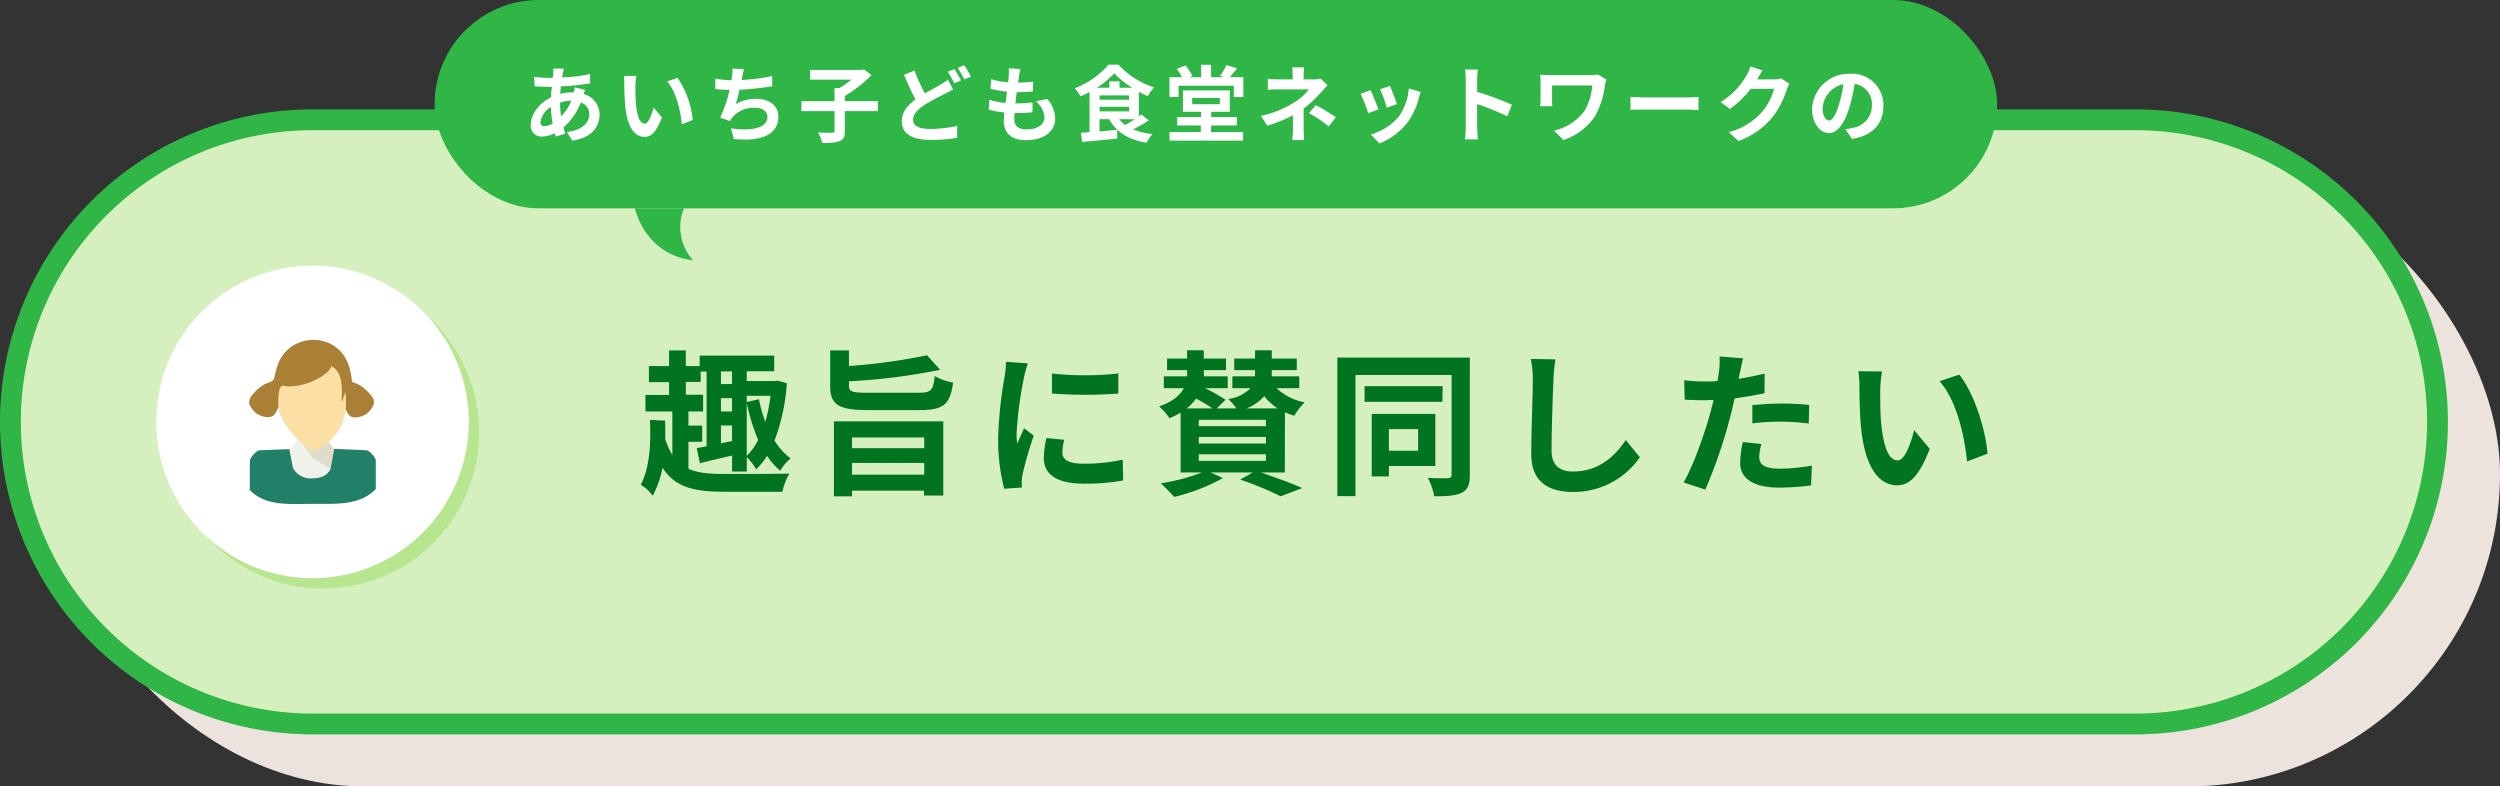
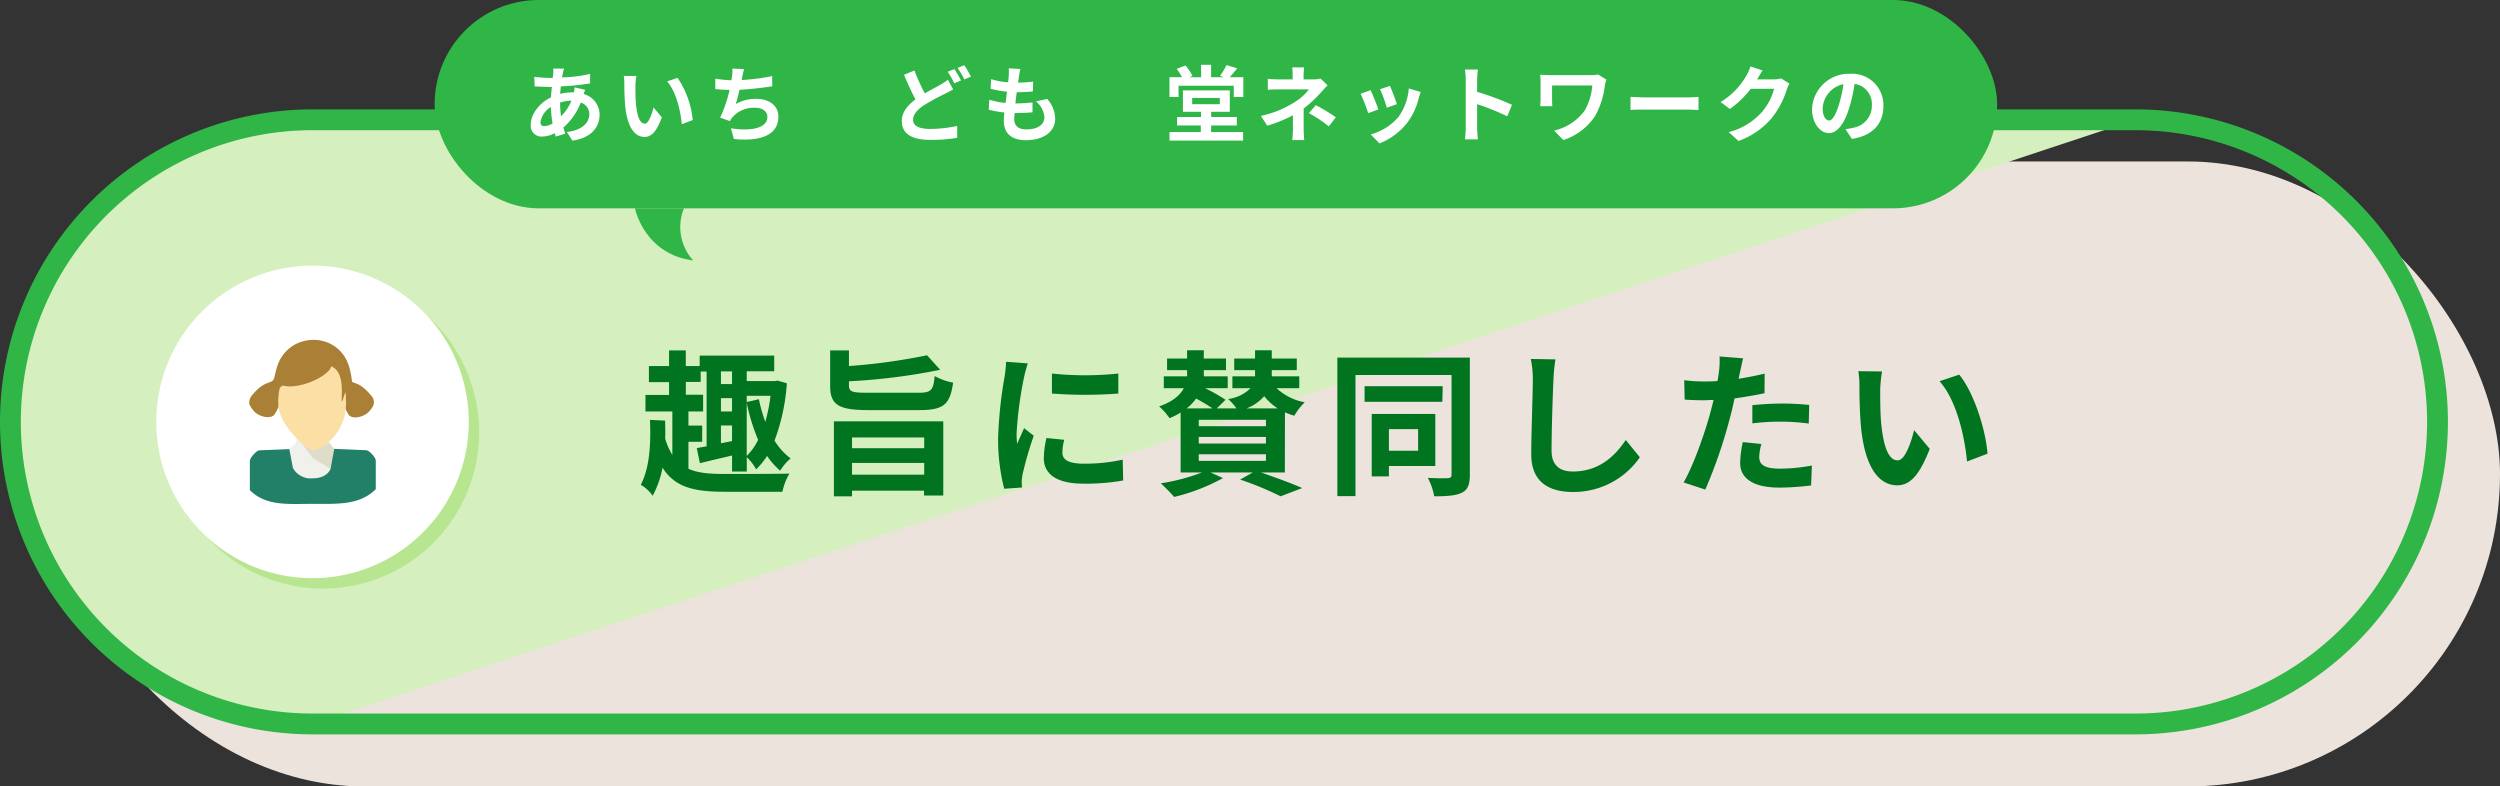
<svg xmlns="http://www.w3.org/2000/svg" width="480" height="151" viewBox="0 0 480 151">
  <rect x="0" y="0" width="480" height="151" fill="#333333" stroke="none" />
  <defs>
    <style>.cls-1{fill:#ece3dc;}.cls-2{fill:#d5f0be;}.cls-10,.cls-11,.cls-13,.cls-2,.cls-8{fill-rule:evenodd;}.cls-13,.cls-3{fill:#2fb647;}.cls-4{fill:#00741e;}.cls-5{fill:#b8e690;}.cls-6{fill:#fff;}.cls-11,.cls-7{fill:#aa7f36;}.cls-8{fill:#f1f1ec;}.cls-9{fill:#e0dcca;}.cls-10{fill:#fbdfa5;}.cls-12{fill:#238068;}</style>
  </defs>
  <g id="レイヤー_2" data-name="レイヤー 2">
    <g id="コンテンツ">
      <rect class="cls-1" x="10" y="31" width="470" height="120" rx="60" />
-       <path class="cls-2" d="M60,139A58,58,0,0,1,60,23H410a58,58,0,0,1,0,116Z" />
+       <path class="cls-2" d="M60,139A58,58,0,0,1,60,23H410Z" />
      <path class="cls-3" d="M410,25a56,56,0,0,1,0,112H60A56,56,0,0,1,60,25H410m0-4H60a60,60,0,0,0,0,120H410a60,60,0,0,0,0-120Z" />
      <path class="cls-4" d="M132.18,90c1.83.84,4.14,1,7,1,2.16,0,9.81,0,12.39-.07a11.49,11.49,0,0,0-1.35,3.49H139.2c-5.82,0-9.57-.79-12-4.63a18.33,18.33,0,0,1-1.89,5.4,6.9,6.9,0,0,0-2.28-2.1c1.83-3.54,1.92-8.34,1.77-12.47l2.91.14c0,1.12.06,2.28,0,3.46a12.63,12.63,0,0,0,1.38,3.12V79h-5.16V75.83h4.53V73.37h-3.87V70.28h3.87v-3h3.21v3h2.67v-2h14.31v3h-5.28v1.88h5.4l.54-.08,1.77.51a38.79,38.79,0,0,1-2.37,11,12.07,12.07,0,0,0,3.09,3.42,9.53,9.53,0,0,0-2,2.36,13.65,13.65,0,0,1-2.52-2.84,13.71,13.71,0,0,1-2.1,2.58,9.31,9.31,0,0,0-1.8-2.32v2.74h-2.82V87.46c-2.19.51-4.32,1-6.18,1.48l-.6-2.91c.57-.09,1.2-.22,1.89-.33V71.33h-1.14v2h-2.85v2.46H135V79h-2.82v2.71h2.64v3.11h-2.64Zm8.37-18.69h-2.13v2.43h2.13Zm0,5.13h-2.13V79h2.13Zm0,8.25v-3h-2.13v3.42Zm2.82-8.7v1.2l2.34-.54A30.08,30.08,0,0,0,146.94,81a32.74,32.74,0,0,0,1-5Zm0,11.54a10.68,10.68,0,0,0,2.19-3.09,37.58,37.58,0,0,1-2.19-7.1Z" />
      <path class="cls-4" d="M176.28,75.41c2.52,0,2.91-.45,3.18-3.21A11.45,11.45,0,0,0,183,73.46c-.6,4.23-1.8,5.28-6.54,5.28h-9.69c-5.76,0-7.38-1-7.38-4.65V67.28H163v3a115.25,115.25,0,0,0,15-2.07L180.51,71A117.21,117.21,0,0,1,163,73.21V74c0,1.23.57,1.41,3.75,1.41Zm-16.17,5.48h21V95.14h-3.69v-.93H163.59v1.08h-3.48Zm3.48,3.1v2.06h13.86V84Zm13.86,7.14V88.88H163.59v2.25Z" />
      <path class="cls-4" d="M197.34,69.77a25,25,0,0,0-.72,2.64,73.49,73.49,0,0,0-1.44,10.88,14.24,14.24,0,0,0,.12,1.92c.42-1,.9-2,1.32-3l1.86,1.45A70.9,70.9,0,0,0,196.35,91a8.77,8.77,0,0,0-.18,1.37c0,.33,0,.81.06,1.23l-3.42.24a37.84,37.84,0,0,1-1.17-9.71,82.37,82.37,0,0,1,1.23-11.76,22.2,22.2,0,0,0,.3-2.91Zm7,14.67a9.7,9.7,0,0,0-.36,2.48c0,1.33,1.14,2.11,4.14,2.11a34.24,34.24,0,0,0,7.44-.78l.09,4a40.3,40.3,0,0,1-7.68.61c-5.13,0-7.56-1.87-7.56-4.9a18.22,18.22,0,0,1,.51-3.86Zm10.38-12.72v3.84a84.79,84.79,0,0,1-12.75,0l0-3.84A60.62,60.62,0,0,0,214.68,71.72Z" />
      <path class="cls-4" d="M246.69,90.71H242.1c2.88,1,6,2.12,7.92,3l-4.14,1.58a60.66,60.66,0,0,0-7.77-3.21l2.43-1.37h-8.13l2.4,1.08a37.7,37.7,0,0,1-9.36,3.62,35.3,35.3,0,0,0-2.58-2.61,39,39,0,0,0,7.92-2.09h-4.11V79.21a13.22,13.22,0,0,1-2.13,1.08,12.36,12.36,0,0,0-2-2.27c2.67-.9,4.05-2.19,4.74-3.48h-3.84V72.26h4.47a7,7,0,0,0,0-.78v-.42h-3.84V68.84h3.84V67.25h3.21v1.59h4.26v2.22h-4.26v.45a6.27,6.27,0,0,1,0,.75h4.59v2.28h-4.32a35.31,35.31,0,0,1,3.9,2.22l-1.68,1.65h3.78a11.28,11.28,0,0,0-1.59-1.8,7.48,7.48,0,0,0,4.29-2.07h-3.48V72.26h4.35v-1.2h-4V68.84h4V67.25h3.21v1.59h4.8v2.22h-4.8v1.2h5.28v2.28h-4.35a10.71,10.71,0,0,0,5.4,2.7,11.81,11.81,0,0,0-2,2.58,12.81,12.81,0,0,1-1.8-.66ZM232.8,78.41a34.89,34.89,0,0,0-3.15-1.89,9,9,0,0,1-1.8,1.89Zm10.26,2.19h-12.9v1.23h12.9Zm0,3.29h-12.9v1.27h12.9Zm0,3.33h-12.9v1.26h12.9Zm2.25-8.81a10.88,10.88,0,0,1-2.58-2.34,8.75,8.75,0,0,1-3.39,2.34Z" />
      <path class="cls-4" d="M282.21,91.15c0,1.86-.39,2.89-1.53,3.45s-2.82.69-5.31.69a12.13,12.13,0,0,0-1.23-3.54c1.59.09,3.33.09,3.84.06s.72-.2.72-.68V72H260.25V95.26h-3.48V68.66h25.44Zm-5.28-14H262v-3h15ZM266.67,89.47v2h-3.3v-12h12.21v10Zm0-7.08v4.15h5.61V82.39Z" />
      <path class="cls-4" d="M298.65,69a30.49,30.49,0,0,0-.39,4c-.15,3.18-.36,9.84-.36,13.53,0,3,1.8,4,4.08,4,4.92,0,8-2.82,10.17-6.05l2.7,3.32A15.47,15.47,0,0,1,302,94.46c-4.86,0-8-2.14-8-7.21,0-4,.3-11.79.3-14.33a18.65,18.65,0,0,0-.39-4Z" />
      <path class="cls-4" d="M338.79,75.5c-1.77.38-3.78.71-5.76,1-.27,1.29-.57,2.61-.9,3.81A95.25,95.25,0,0,1,327.42,94l-4.17-1.37c1.77-3,4-9.21,5.13-13.38.21-.79.42-1.62.63-2.46-.69,0-1.35.06-1.95.06-1.44,0-2.55-.06-3.6-.12L323.37,73a29.25,29.25,0,0,0,3.75.24c.87,0,1.74,0,2.64-.09q.18-1,.27-1.71a15.42,15.42,0,0,0,.12-3l4.53.36c-.21.81-.48,2.13-.63,2.79l-.24,1.14c1.68-.27,3.36-.6,5-1Zm-.6,9.75a10.21,10.21,0,0,0-.42,2.48c0,1.3.75,2.25,3.93,2.25a33.55,33.55,0,0,0,6.18-.6l-.15,3.82a49.45,49.45,0,0,1-6.06.42c-5,0-7.56-1.74-7.56-4.74a20.29,20.29,0,0,1,.51-4Zm-1.74-7.47c1.65-.15,3.78-.3,5.7-.3a51.58,51.58,0,0,1,5.22.27l-.09,3.57a40.9,40.9,0,0,0-5.1-.36,42,42,0,0,0-5.73.33Z" />
      <path class="cls-4" d="M361,74.9c0,1.92,0,4.17.18,6.3.42,4.28,1.32,7.19,3.18,7.19,1.41,0,2.58-3.47,3.15-5.81l3,3.6c-2,5.15-3.84,7-6.24,7-3.24,0-6.09-2.94-6.93-10.91-.27-2.73-.33-6.18-.33-8a17.22,17.22,0,0,0-.21-3l4.56.05A23.78,23.78,0,0,0,361,74.9ZM381.6,87.11l-3.93,1.5c-.45-4.78-2-11.76-5.28-15.42l3.78-1.26C379,75.38,381.27,82.54,381.6,87.11Z" />
      <path class="cls-5" d="M50.54,110.73A30,30,0,1,1,89.73,94.46,30,30,0,0,1,50.54,110.73Z" />
      <path class="cls-6" d="M48.54,108.73A30,30,0,1,1,87.73,92.46,30,30,0,0,1,48.54,108.73Z" />
      <path class="cls-7" d="M57.93,68.64l-1.66-1.06a1.92,1.92,0,0,0-1.57.81s-1.76,4.18-2.39,4.72-1.81.21-3.94,2.81c-.65.79-.58,1.75-.4,1.86a4.65,4.65,0,0,0,1.18,1.53c1.08.81,2.85,1.12,3.54.29A11.1,11.1,0,0,0,54,76.75l4.54-7.63C58.92,68.5,58.1,68.75,57.93,68.64Z" />
      <path class="cls-7" d="M61.72,68.68l1.65-1.05a1.93,1.93,0,0,1,1.58.8s1.76,4.18,2.39,4.72,1.81.22,3.94,2.82a1.78,1.78,0,0,1,.4,1.86,4.75,4.75,0,0,1-1.19,1.53c-1.07.81-2.85,1.12-3.53.29a10.9,10.9,0,0,1-1.3-2.86l-4.54-7.63C60.73,68.54,61.54,68.79,61.72,68.68Z" />
      <path class="cls-8" d="M60.08,93.67a9.75,9.75,0,0,1-5.47-7.23c1.3-.46,2-.78,2.39-2.2,1-.11,2,.32,3.08.32a27.55,27.55,0,0,1,3.09.17c.36,1.42,1.09,1.49,2.39,2A9.33,9.33,0,0,1,60.08,93.67Z" />
      <polygon class="cls-9" points="63.47 90.03 64.19 86.21 63.18 84.96 57.97 85.13 60.08 87.96 63.47 90.03" />
      <path class="cls-10" d="M60.12,86.44c-1.26,0-6.52-4.87-6.69-8.6-.33-7.07,4.24-8.16,6.69-8.3,5.44-.31,6.31,3.72,6.32,7.95C66.45,83.38,61.53,86.44,60.12,86.44Z" />
      <path class="cls-11" d="M53.22,74.87s-.82,1.26-.9,1.49a19.9,19.9,0,0,1,.78-5.59C55,63.6,65,63.33,67.06,70.5a17.75,17.75,0,0,1,.62,5.55c-.14-.42-.54-1.18-.82-1.18s-.66.6-.83,1.21c-.33,1.14-.48,1.7-.4-.45C66.07,63.65,53.22,74.87,53.22,74.87Z" />
      <path class="cls-12" d="M70.29,86.44l-6.12-.26L63.47,90s-.55,1.84-3.47,1.84a3.86,3.86,0,0,1-3.76-2l-.69-3.61-5.72.23c-.59,0-1.86,1.45-1.86,2.06v5.59c3.13,3.12,7.39,2.63,12.09,2.63s9,.29,12.09-2.83V88.44C72.15,87.83,70.88,86.44,70.29,86.44Z" />
      <ellipse class="cls-7" cx="58.56" cy="71.56" rx="5.36" ry="2.05" transform="translate(-20.57 23.72) rotate(-19.55)" />
      <rect class="cls-3" x="83.45" width="300" height="40" rx="20" />
      <path class="cls-6" d="M112.35,17.24c-.08.18-.19.51-.29.82A4.09,4.09,0,0,1,115.12,22c0,2.22-1.33,4.42-5.22,5l-1.06-1.66c3.06-.34,4.31-1.88,4.31-3.43a2.34,2.34,0,0,0-1.64-2.22,12.3,12.3,0,0,1-3.34,4.8c.11.41.24.8.37,1.18l-1.83.55c-.06-.2-.14-.42-.21-.64a5.58,5.58,0,0,1-2.44.64,2.06,2.06,0,0,1-2.15-2.32c0-2,1.68-4.17,3.89-5.21,0-.67.1-1.34.16-2h-.51c-.83,0-2.07-.07-2.8-.1l-.07-1.84a26.1,26.1,0,0,0,2.93.21h.61l.1-.85a6,6,0,0,0,0-.94l2.09,0a5.42,5.42,0,0,0-.23.84c-.06.26-.11.55-.16.85a26,26,0,0,0,5.38-.67l0,1.82a46.74,46.74,0,0,1-5.64.58c0,.46-.09.94-.11,1.43a10.39,10.39,0,0,1,2.37-.29h.27a8.42,8.42,0,0,0,.14-.95Zm-6.25,6.47a22.81,22.81,0,0,1-.33-3.17,4.13,4.13,0,0,0-2,2.91c0,.5.23.77.74.77A3.4,3.4,0,0,0,106.1,23.71Zm1.44-4a18.7,18.7,0,0,0,.18,2.62,9.09,9.09,0,0,0,2-3,7.63,7.63,0,0,0-2.18.36Z" />
      <path class="cls-6" d="M122,16.54c0,1,0,2.22.1,3.36.22,2.29.7,3.84,1.7,3.84.75,0,1.37-1.86,1.68-3.11l1.6,1.92c-1.06,2.76-2,3.74-3.33,3.74-1.73,0-3.25-1.57-3.7-5.83-.14-1.46-.18-3.3-.18-4.28a8.85,8.85,0,0,0-.11-1.6l2.43,0A12.69,12.69,0,0,0,122,16.54Zm11,6.51-2.09.8c-.24-2.54-1.09-6.27-2.82-8.22l2-.68A17.26,17.26,0,0,1,133,23.05Z" />
      <path class="cls-6" d="M148.27,16.57c-1.65.26-4.16.56-6.29.67-.21,1-.47,2-.72,2.74a7.64,7.64,0,0,1,3.93-1c2.57,0,4.26,1.37,4.26,3.39,0,3.57-3.42,4.85-8.55,4.31l-.56-2.05c3.48.56,7,.14,7-2.2,0-.94-.83-1.74-2.37-1.74a5.44,5.44,0,0,0-4.38,1.87,4.57,4.57,0,0,0-.45.69l-1.87-.67a26,26,0,0,0,1.81-5.32c-1,0-1.94-.08-2.74-.16v-2a22.92,22.92,0,0,0,3.1.31c0-.24.08-.45.1-.64a9.27,9.27,0,0,0,.08-1.6l2.24.09c-.17.56-.26,1.09-.37,1.62l-.09.48a39.51,39.51,0,0,0,5.86-.75Z" />
-       <path class="cls-6" d="M168.54,21.34H162.2v3.84c0,1.11-.24,1.62-1,1.92a9.42,9.42,0,0,1-3.33.34,8.08,8.08,0,0,0-.8-2c1.11.05,2.34.05,2.71.05s.45-.08.45-.37V21.34h-6.36V19.43h6.36V16.9h.94a17.67,17.67,0,0,0,2.29-1.6h-7.92V13.43h9.91l.43-.09,1.45,1.08a24.81,24.81,0,0,1-5.12,4v1h6.34Z" />
      <path class="cls-6" d="M183,17.16c-.49.29-1,.56-1.57.85a41.68,41.68,0,0,0-3.93,2.13c-1.31.86-2.19,1.78-2.19,2.88s1.09,1.74,3.3,1.74a26.49,26.49,0,0,0,5.17-.57l0,2.27a29.22,29.22,0,0,1-5.09.4c-3.16,0-5.54-.88-5.54-3.62,0-1.74,1.1-3,2.62-4.16-.72-1.34-1.48-3-2.2-4.72l2-.82a36.17,36.17,0,0,0,2,4.39c1.17-.69,2.29-1.25,3-1.68A10.13,10.13,0,0,0,182,15.3Zm.24-3.9a24.45,24.45,0,0,1,1.28,2.19l-1.3.54a19.59,19.59,0,0,0-1.25-2.22Zm1.9-.74a20.56,20.56,0,0,1,1.28,2.19l-1.26.55a16.84,16.84,0,0,0-1.3-2.21Z" />
      <path class="cls-6" d="M201.07,19a5.9,5.9,0,0,1,1.53,3.8c0,2.39-2.14,4.12-5.61,4.12-2.5,0-4.26-1.09-4.26-3.73,0-.39.05-.94.11-1.6a17.63,17.63,0,0,1-3-.53l.11-1.92a13.37,13.37,0,0,0,3.12.62c.1-.7.18-1.44.27-2.16a19.24,19.24,0,0,1-3.15-.56l.11-1.84a14.69,14.69,0,0,0,3.25.6c.07-.49.1-.92.13-1.27a10.66,10.66,0,0,0,0-1.41l2.23.13c-.13.58-.21,1-.27,1.41,0,.27-.1.69-.18,1.2a24.39,24.39,0,0,0,2.91-.19l-.06,1.88a27.38,27.38,0,0,1-3.09.15c-.1.7-.19,1.46-.27,2.16h.11c1,0,2.14-.08,3.18-.19l0,1.89c-.9.08-1.83.14-2.81.14h-.63c0,.47-.07.86-.07,1.15,0,1.3.8,2,2.37,2,2.21,0,3.43-1,3.43-2.32a4.38,4.38,0,0,0-1.64-3.07Z" />
-       <path class="cls-6" d="M220.57,23.12a28.16,28.16,0,0,1-3,1.72,13.62,13.62,0,0,0,3.72.9,7.15,7.15,0,0,0-1.14,1.67c-3.49-.58-5.79-2-7.2-4.53h-1.84v2.35l3.39-.29,0,1.68c-2.37.24-4.88.46-6.72.63l-.25-1.75,1.66-.13V17.66a17.39,17.39,0,0,1-1.73.86,8.24,8.24,0,0,0-1.1-1.57,16.46,16.46,0,0,0,6.48-4.54h1.9a16.08,16.08,0,0,0,6.84,4.37,8.77,8.77,0,0,0-1.2,1.69c-.56-.24-1.14-.52-1.71-.83v4.69c.17-.11.33-.24.48-.35Zm-3.2-6.28a16.49,16.49,0,0,1-3.44-2.77,15.86,15.86,0,0,1-3.33,2.77H213V15.61h1.95v1.23Zm-6.24,2.31h5.66v-.84h-5.66Zm0,2.24h5.66v-.88h-5.66Zm3.76,1.49A6,6,0,0,0,216,24c.59-.32,1.27-.7,1.88-1.1Z" />
      <path class="cls-6" d="M238.72,14.82v3.81h-1.83V16.46H226.28v2.17h-1.74V14.82h2.4a14.83,14.83,0,0,0-1-1.6l1.69-.65a10,10,0,0,1,1.32,2l-.61.27h2.27V12.44h1.92v2.38H235l-.77-.25a12,12,0,0,0,1.25-2.07l2.05.61c-.48.63-1,1.23-1.41,1.71Zm-6.2,10.54h6.16V27H224.55V25.36h6V24.09H226V22.46h4.59v-1h-3.47v-4.1h9v4.1h-3.57v1h4.92v1.63h-4.92ZM228.9,20h5.3v-1.2h-5.3Z" />
      <path class="cls-6" d="M254.89,16.38c-.4.4-.89.94-1.23,1.33a24.87,24.87,0,0,1-3.36,3.13c0,1.28,0,3,0,4,0,.64.07,1.55.11,2.05h-2.3a19.48,19.48,0,0,0,.13-2.05V22.14a28.86,28.86,0,0,1-4.92,2l-1.23-1.89a19.8,19.8,0,0,0,6.53-2.67,10.14,10.14,0,0,0,2.69-2.41H245.5c-.58,0-1.59,0-2.08.08V15.13a15.87,15.87,0,0,0,2,.11h2.77v-.83a10.94,10.94,0,0,0-.09-1.47h2.29a12.44,12.44,0,0,0-.1,1.47v.83h1.92a4.85,4.85,0,0,0,1.33-.16Zm-2.26,3.81a35.13,35.13,0,0,1,3.85,2.32l-1.35,1.76a24.9,24.9,0,0,0-3.82-2.55Z" />
      <path class="cls-6" d="M264.65,21l-1.95.73A34.58,34.58,0,0,0,261.24,18l1.92-.69C263.56,18.15,264.33,20.09,264.65,21Zm8.13-3.33c-.19.51-.29.85-.38,1.17a13,13,0,0,1-2.18,4.69,12.57,12.57,0,0,1-5.36,4l-1.68-1.72a10.76,10.76,0,0,0,5.31-3.34,10.72,10.72,0,0,0,2-5.49ZM268.19,20l-1.92.68a28.06,28.06,0,0,0-1.3-3.56l1.9-.62C267.18,17.18,268,19.26,268.19,20Z" />
      <path class="cls-6" d="M289.39,22.33A46.55,46.55,0,0,0,283.61,20v4.53c0,.46.08,1.58.14,2.22h-2.49a18.12,18.12,0,0,0,.16-2.22V15.29a11.37,11.37,0,0,0-.16-1.94h2.49a18.59,18.59,0,0,0-.14,1.94v2.35a53.33,53.33,0,0,1,6.69,2.48Z" />
      <path class="cls-6" d="M308.43,15.29a9.52,9.52,0,0,0-.29,1.07,15.79,15.79,0,0,1-1.9,5.94,11.62,11.62,0,0,1-6.07,4.59l-1.79-1.82a10,10,0,0,0,5.89-3.86,11.5,11.5,0,0,0,1.45-4.8H298v2.67a11.76,11.76,0,0,0,.06,1.31h-2.35a12.57,12.57,0,0,0,.08-1.31V15.71a12.08,12.08,0,0,0-.08-1.35c.51,0,1.22.06,1.95.06h7.66a8.74,8.74,0,0,0,1.52-.11Z" />
      <path class="cls-6" d="M313.06,18.6c.58,0,1.75.1,2.58.1h8.6c.73,0,1.45-.07,1.87-.1v2.52c-.39,0-1.2-.08-1.87-.08h-8.6c-.91,0-2,0-2.58.08Z" />
      <path class="cls-6" d="M343.58,16.06a6.13,6.13,0,0,0-.53,1.15,16.64,16.64,0,0,1-2.78,5.34,15.06,15.06,0,0,1-6.47,4.52l-1.89-1.7a12.73,12.73,0,0,0,6.45-3.95,11.28,11.28,0,0,0,2.27-4.37h-4.49a18.4,18.4,0,0,1-4,3.87l-1.79-1.33a14,14,0,0,0,5-5.15,8.1,8.1,0,0,0,.73-1.68l2.33.77c-.38.56-.78,1.28-1,1.63l-.05.08h3.21a5.27,5.27,0,0,0,1.4-.19Z" />
      <path class="cls-6" d="M354.33,24.8a13.5,13.5,0,0,0,1.47-.26,4.29,4.29,0,0,0,3.6-4.24,3.93,3.93,0,0,0-3.31-4.2,35,35,0,0,1-.94,4.31c-.95,3.2-2.32,5.15-4,5.15s-3.24-1.93-3.24-4.6a7.07,7.07,0,0,1,7.3-6.79,6,6,0,0,1,6.4,6.19c0,3.33-2,5.7-6.05,6.31ZM353.1,20a27.36,27.36,0,0,0,.85-3.84,5,5,0,0,0-4,4.6c0,1.6.64,2.38,1.23,2.38S352.46,22.14,353.1,20Z" />
      <path class="cls-13" d="M121.91,40s1.77,8.82,11.18,10a9.51,9.51,0,0,1-1.77-10Z" />
    </g>
  </g>
</svg>